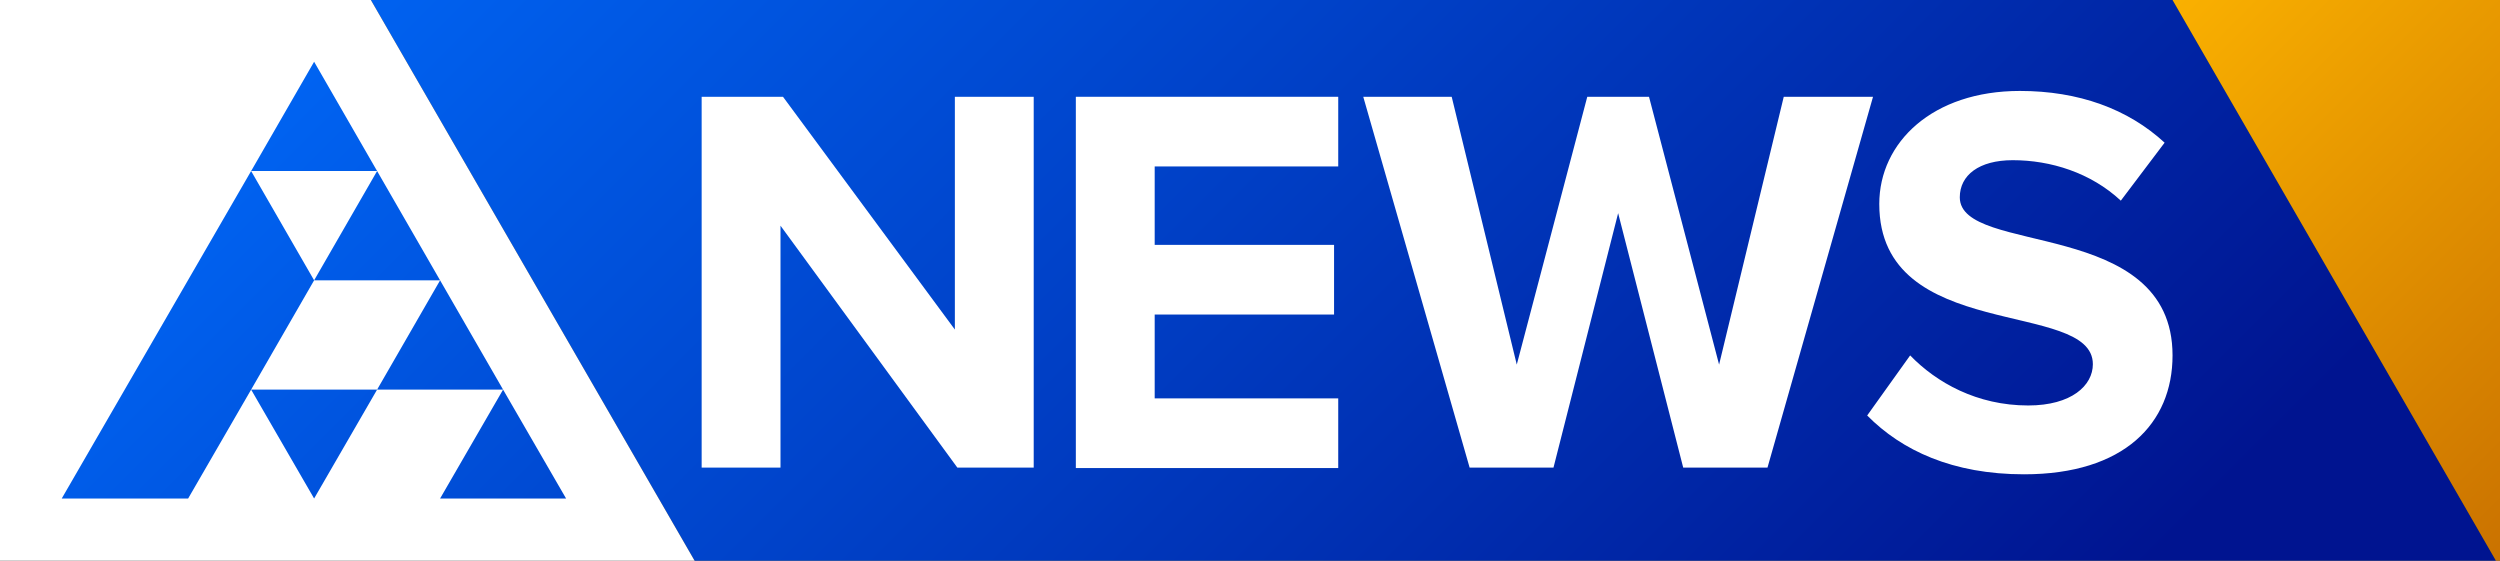
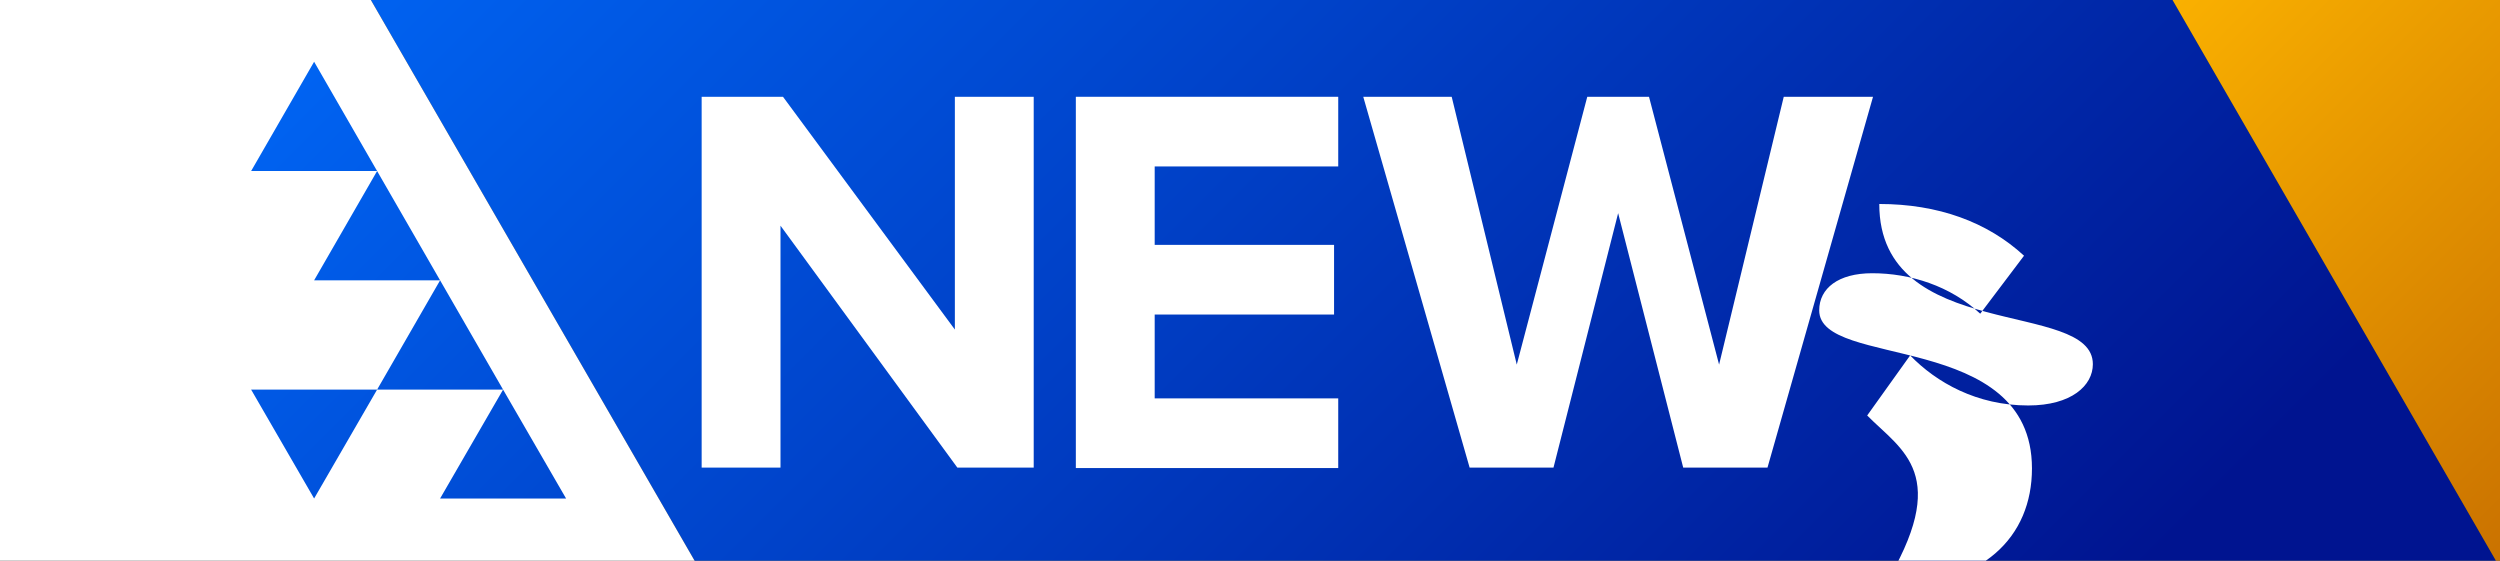
<svg xmlns="http://www.w3.org/2000/svg" version="1.1" id="圖層_1" x="0px" y="0px" viewBox="0 0 599.3 134.4" style="enable-background:new 0 0 599.3 134.4;" xml:space="preserve">
  <rect x="0" y="0" width="599.3" height="134.4" fill="#333333" stroke="none" />
  <style type="text/css">
	.st0{fill:url(#SVGID_1_);}
	.st1{fill:#FFFFFF;}
	.st2{fill:url(#SVGID_2_);}
	.st3{fill:url(#SVGID_3_);}
	.st4{fill:url(#SVGID_4_);}
	.st5{fill:url(#SVGID_5_);}
	.st6{fill:url(#SVGID_6_);}
	.st7{fill:url(#SVGID_7_);}
	.st8{fill:url(#SVGID_8_);}
</style>
  <linearGradient id="SVGID_1_" gradientUnits="userSpaceOnUse" x1="138.072" y1="-138.378" x2="463.446" y2="186.996">
    <stop offset="0" style="stop-color:#006EFF" />
    <stop offset="1" style="stop-color:#001490" />
  </linearGradient>
  <polygon class="st0" points="520.8,0 88.9,0 166.5,134.4 599.3,136.1 " />
  <g>
    <path class="st1" d="M229.5,112.1l-42.4-58v58h-18.9V23.2h19.5l41.2,55.8V23.2h18.9v88.9H229.5z" />
    <path class="st1" d="M257.9,112.1V23.2h62.9v16.7h-44v18.8h43v16.7h-43v20.1h44v16.7H257.9z" />
    <path class="st1" d="M403.5,112.1l-15.6-61l-15.5,61h-20.1l-25.5-88.9h21.2l15.6,64.2l16.9-64.2h14.8l16.8,64.2l15.5-64.2H449   l-25.3,88.9H403.5z" />
-     <path class="st1" d="M447.6,99.6l10.3-14.4c6.3,6.5,16,12,28.3,12c10.4,0,15.5-4.8,15.5-9.9c0-15.7-51.2-4.9-51.2-38.4   c0-14.8,12.8-27.1,33.7-27.1c14.1,0,25.9,4.3,34.7,12.4l-10.5,13.9c-7.2-6.7-16.8-9.7-25.9-9.7c-8.1,0-12.7,3.6-12.7,8.9   c0,14.1,51,4.7,51,37.9c0,16.3-11.6,28.5-35.6,28.5C468.1,113.7,455.9,108,447.6,99.6z" />
+     <path class="st1" d="M447.6,99.6l10.3-14.4c6.3,6.5,16,12,28.3,12c10.4,0,15.5-4.8,15.5-9.9c0-15.7-51.2-4.9-51.2-38.4   c14.1,0,25.9,4.3,34.7,12.4l-10.5,13.9c-7.2-6.7-16.8-9.7-25.9-9.7c-8.1,0-12.7,3.6-12.7,8.9   c0,14.1,51,4.7,51,37.9c0,16.3-11.6,28.5-35.6,28.5C468.1,113.7,455.9,108,447.6,99.6z" />
  </g>
  <polygon class="st1" points="88.9,0 0,0 0,134.4 166.5,134.4 " />
  <g>
    <linearGradient id="SVGID_2_" gradientUnits="userSpaceOnUse" x1="-0.715" y1="22.893" x2="281.429" y2="305.037">
      <stop offset="0" style="stop-color:#006EFF" />
      <stop offset="1" style="stop-color:#001490" />
    </linearGradient>
    <polygon class="st2" points="75.3,119.5 90.4,93.4 60.2,93.4  " />
    <linearGradient id="SVGID_3_" gradientUnits="userSpaceOnUse" x1="30.993" y1="-8.814" x2="313.137" y2="273.329">
      <stop offset="0" style="stop-color:#006EFF" />
      <stop offset="1" style="stop-color:#001490" />
    </linearGradient>
    <polygon class="st3" points="75.3,14.8 60.2,41 90.4,41  " />
    <linearGradient id="SVGID_4_" gradientUnits="userSpaceOnUse" x1="-10.296" y1="32.475" x2="271.847" y2="314.618">
      <stop offset="0" style="stop-color:#006EFF" />
      <stop offset="1" style="stop-color:#001490" />
    </linearGradient>
-     <polygon class="st4" points="60.2,41 14.8,119.5 45.1,119.5 60.2,93.4 75.3,67.2  " />
    <linearGradient id="SVGID_5_" gradientUnits="userSpaceOnUse" x1="19.929" y1="2.249" x2="302.073" y2="284.393">
      <stop offset="0" style="stop-color:#006EFF" />
      <stop offset="1" style="stop-color:#001490" />
    </linearGradient>
    <polygon class="st5" points="90.4,93.4 120.6,93.4 105.5,67.2  " />
    <linearGradient id="SVGID_6_" gradientUnits="userSpaceOnUse" x1="14.398" y1="7.781" x2="296.541" y2="289.924">
      <stop offset="0" style="stop-color:#006EFF" />
      <stop offset="1" style="stop-color:#001490" />
    </linearGradient>
    <polygon class="st6" points="135.7,119.5 120.6,93.4 105.5,119.5  " />
    <linearGradient id="SVGID_7_" gradientUnits="userSpaceOnUse" x1="25.461" y1="-3.283" x2="307.605" y2="278.861">
      <stop offset="0" style="stop-color:#006EFF" />
      <stop offset="1" style="stop-color:#001490" />
    </linearGradient>
    <polygon class="st7" points="105.5,67.2 90.4,41 75.3,67.2  " />
  </g>
  <linearGradient id="SVGID_8_" gradientUnits="userSpaceOnUse" x1="514.837" y1="-16.46" x2="661.62" y2="130.322">
    <stop offset="0" style="stop-color:#FFB700" />
    <stop offset="1" style="stop-color:#BD6100" />
  </linearGradient>
  <polygon class="st8" points="520.8,0 599.3,136.1 599.3,0 " />
</svg>